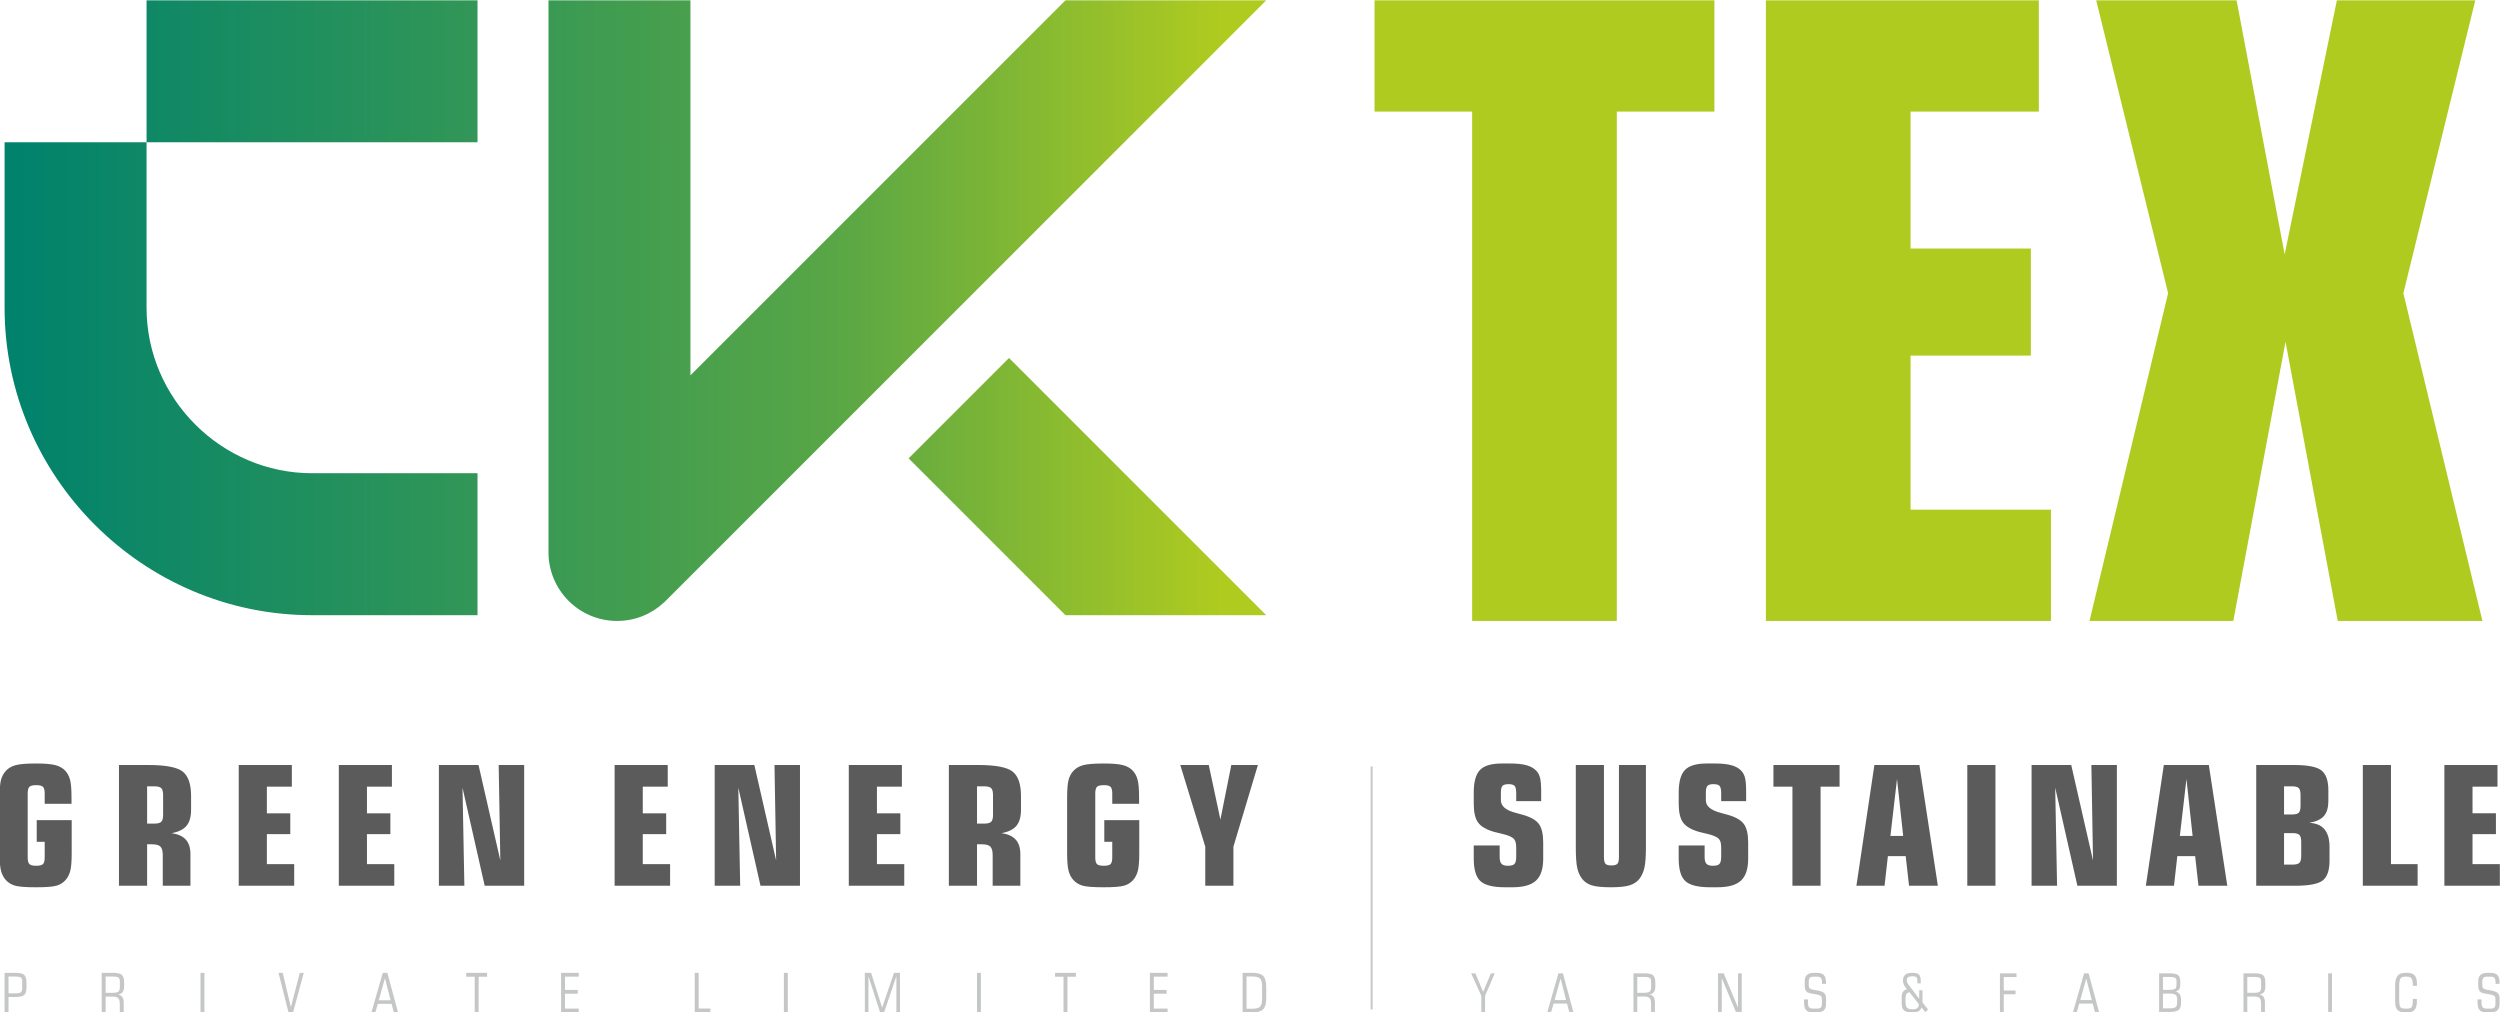
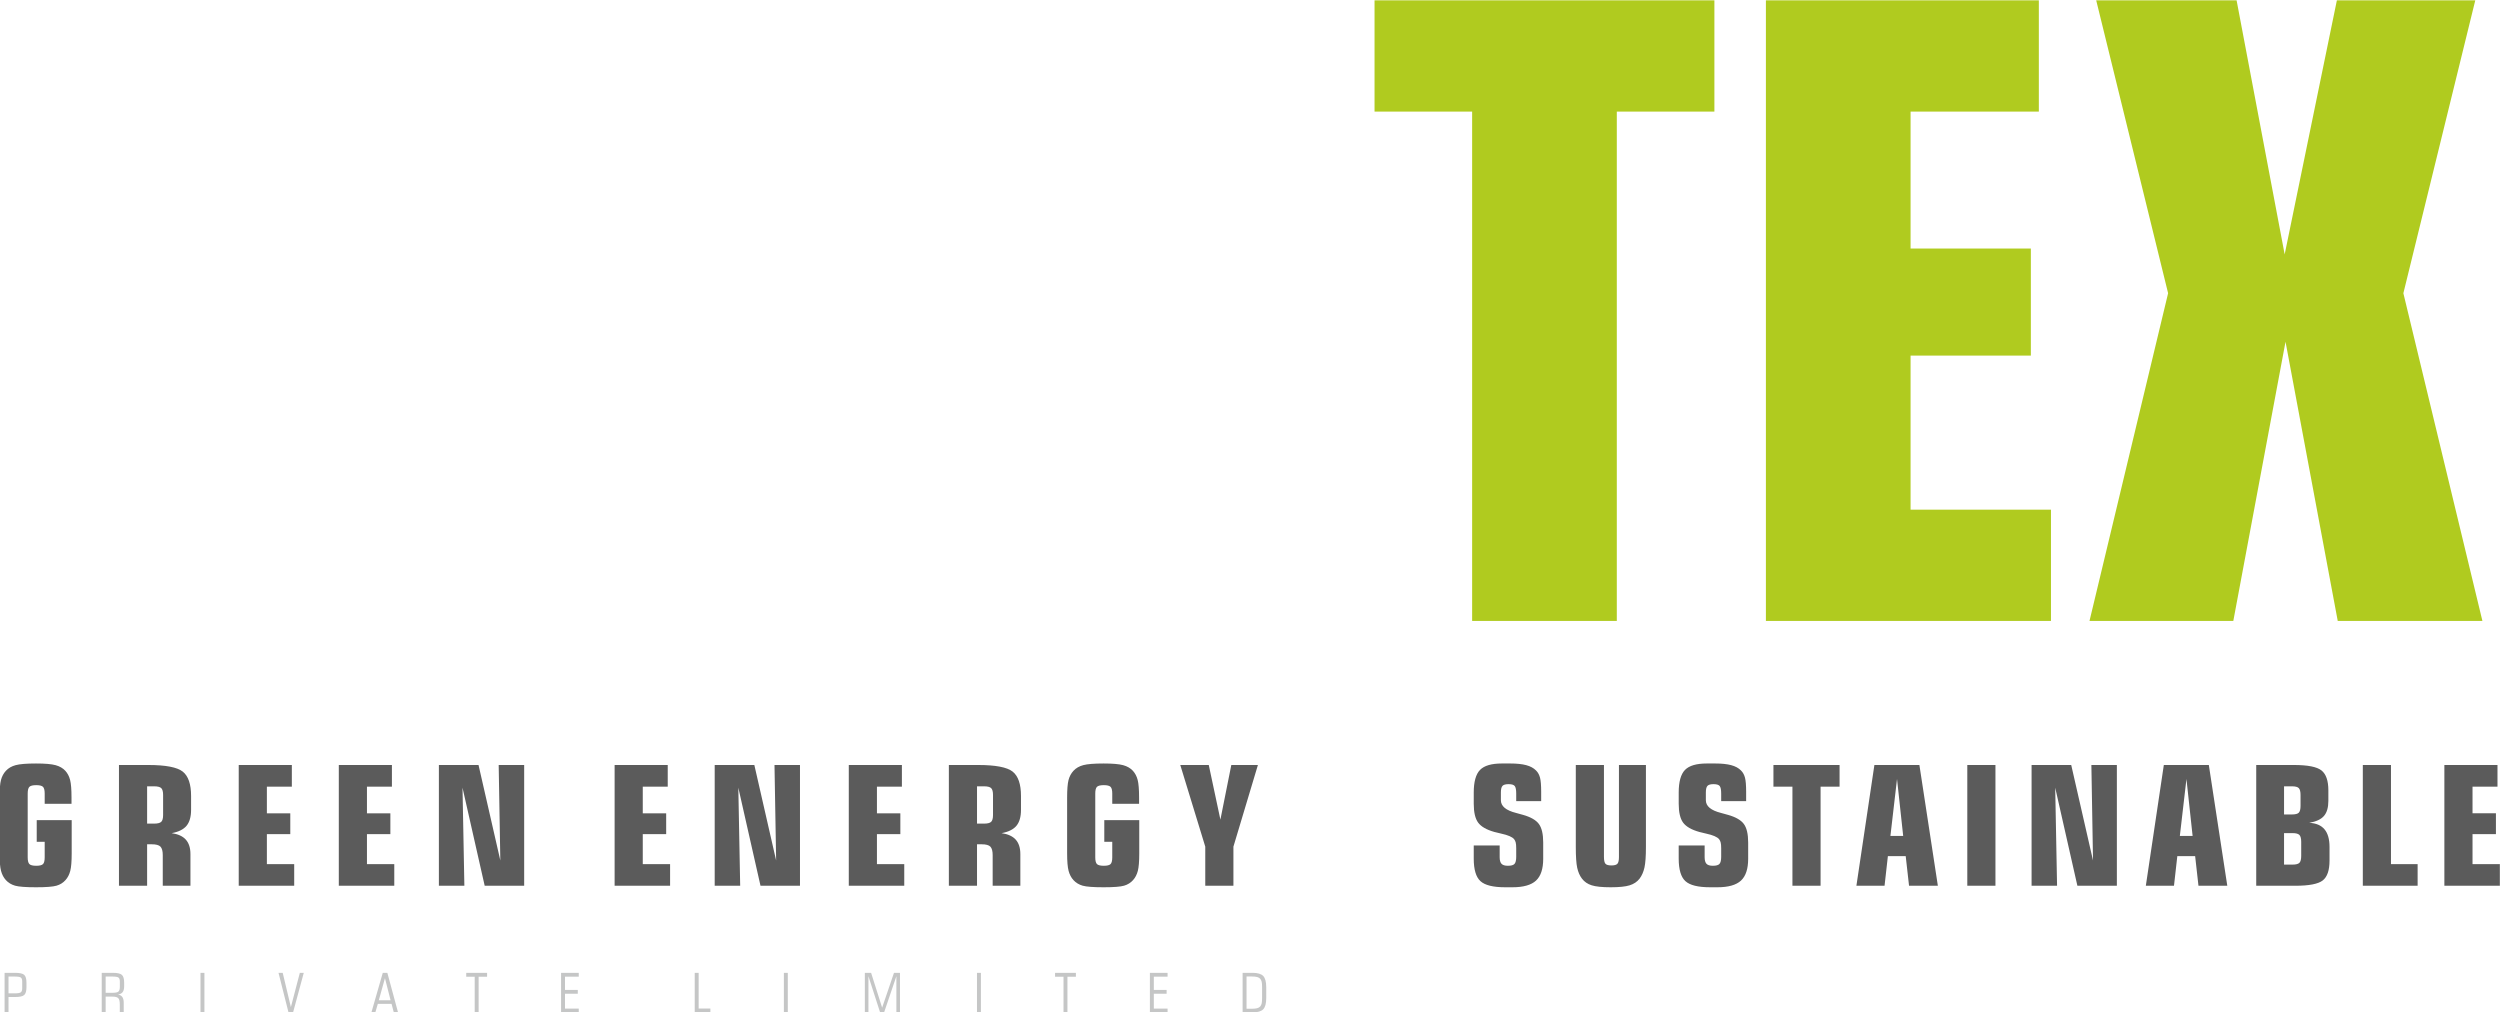
<svg xmlns="http://www.w3.org/2000/svg" viewBox="0 0 33943.24 13741.46" style="shape-rendering:geometricPrecision; text-rendering:geometricPrecision; image-rendering:optimizeQuality; fill-rule:evenodd; clip-rule:evenodd" version="1.1" height="137.415mm" width="339.432mm" xml:space="preserve">
  <defs>
    <style type="text/css">
   
    .fil1 {fill:#C5C6C6;fill-rule:nonzero}
    .fil4 {fill:#C5C6C6;fill-rule:nonzero}
    .fil2 {fill:#5B5B5B;fill-rule:nonzero}
    .fil3 {fill:#B0CB1F;fill-rule:nonzero}
    .fil0 {fill:url(#id0)}
   
  </style>
    <linearGradient y2="5142.06" x2="16622.63" y1="5142.1" x1="127.67" gradientUnits="userSpaceOnUse" id="id0">
      <stop style="stop-opacity:1; stop-color:#00826C" offset="0" />
      <stop style="stop-opacity:1; stop-color:#58A646" offset="0.678" />
      <stop style="stop-opacity:1; stop-color:#B0CB1F" offset="1" />
    </linearGradient>
  </defs>
  <g id="Layer_x0020_1">
    <g id="_1746046848320">
-       <path d="M1989.74 1931.66l-1927.45 0c0,748.91 0,1497.82 0,2246.73 0,2295.84 1878.36,4174.24 4174.2,4174.24l2246.76 0 0 -1927.48 -2246.76 0c-1231.93,0 -2246.75,-1014.84 -2246.75,-2246.76 0,-748.91 0,-1497.82 0,-2246.73l4493.51 0 0 -1927.46c-1497.87,0 -2995.69,0 -4493.51,0l0 1927.46zm12476.4 -1927.46l-5091.72 5091.71 0 -5091.71 -1927.47 0 0 7494.63c0,514.7 417.25,931.93 931.98,931.93 245.92,0 469.55,-95.28 636.08,-250.92l0.89 0.45 8176.09 -8176.09 -2725.85 0zm0 8348.43l-2129.36 -2129.36 1362.9 -1362.95 3492.31 3492.31 -2725.85 0z" class="fil0" />
      <g>
        <path d="M359.38 13403.47c0,51.73 -10.01,86.81 -30.01,105.34 -20,18.64 -60.89,27.88 -122.64,27.88l-91.13 0 0 208.96 -53.34 0 0 -537.18 144.47 0c61.75,0 102.64,9.38 122.64,28.02 20,18.79 30.01,53.86 30.01,105.6l0 61.38zm-160.54 -144.62l-83.24 0 0 228.21 83.24 0c43.6,0 71.74,-4.81 84.09,-14.45 12.48,-9.64 18.64,-27.79 18.64,-54.21l0 -91.88c0,-26.3 -5.93,-44.19 -17.78,-53.6 -11.72,-9.38 -40.14,-14.07 -84.95,-14.07zm1235.63 272.66l0 214.14 -53.34 0 0 -537.18 151.26 0c62.01,0 103.01,9.38 123.13,28.28 20.14,18.76 30.13,53.84 30.13,105.22l0 49.5c0,34.47 -6.8,60.65 -20.26,78.67 -13.44,17.92 -34.45,28.77 -62.85,32.37 26.56,5.29 46.07,16.91 58.53,34.7 12.49,17.9 18.65,43.33 18.65,76.42l0 132.02 -53.35 0 0 -107.44c0,-42.73 -6.79,-71.13 -20.37,-85.32 -13.58,-14.21 -40.26,-21.38 -79.77,-21.38l-91.76 0zm89.66 -272.66l-89.66 0 0 220.81 89.66 0c43.83,0 72,-5.69 84.34,-17.18 12.46,-11.48 18.65,-33.46 18.65,-65.95l0 -69.37c0,-26.56 -5.81,-44.46 -17.53,-53.98 -11.74,-9.5 -40.14,-14.33 -85.46,-14.33zm1197.97 486.8l0 -537.18 53.34 0 0 537.18 -53.34 0zm1194.86 0l-135.59 -537.18 57.04 0 111.01 465.19 121.51 -465.19 53.49 0 -145.36 537.18 -62.1 0zm1125.71 0l154.26 -537.18 62.23 0 145.09 537.18 -57.55 0 -30.36 -115.59 -186.72 0 -33.72 115.59 -53.23 0zm100.65 -165.22l159.55 0 -76.31 -299.22 -83.24 299.22zm1301.7 165.22l0 -484.58 -114.87 0 0 -51.86 283.05 0 0 51.86 -114.84 0 0 484.58 -53.34 0zm1412.82 -51.88l0 51.88 -240.06 0 0 -537.18 240.06 0 0 51.87 -186.72 0 0 180.04 173.74 0 0 51.86 -173.74 0 0 201.53 186.72 0zm1574.52 51.88l0 -537.18 53.35 0 0 484.58 159.3 0 0 52.6 -212.65 0zm1210.45 0l0 -537.18 53.35 0 0 537.18 -53.35 0zm1099.28 0l0 -537.18 85.08 0 149.66 472.84 160.93 -472.84 81.49 0 0 537.18 -48.89 0 0 -491.23 -166.72 491.23 -54.21 0 -158.43 -491.23 0 491.23 -48.91 0zm1522.62 0l0 -537.18 53.35 0 0 537.18 -53.35 0zm1174.86 0l0 -484.58 -114.86 0 0 -51.86 283.05 0 0 51.86 -114.84 0 0 484.58 -53.35 0zm1412.82 -51.88l0 51.88 -240.06 0 0 -537.18 240.06 0 0 51.87 -186.71 0 0 180.04 173.74 0 0 51.86 -173.74 0 0 201.53 186.71 0zm1072.14 2.24l71.24 0c31.37,0 55.82,-2.47 73.61,-7.42 17.66,-4.92 31.36,-12.83 41,-23.71 9.15,-11.11 15.68,-24.46 19.51,-40.25 3.83,-15.8 5.81,-41.01 5.81,-75.45l0 -144.24c0,-34.22 -1.98,-59.28 -5.81,-75.19 -3.83,-15.94 -10.36,-29.41 -19.51,-40.52 -9.64,-10.87 -23.34,-18.76 -41,-23.71 -17.79,-4.94 -42.24,-7.42 -73.61,-7.42l-71.24 0 0 437.91zm-53.35 49.64l0 -537.18 135.09 0c69.15,0 117.32,14.21 144.74,42.72 27.28,28.41 41,79.16 41,152.28l0 147.93c0,73.11 -13.72,123.73 -41,151.89 -27.42,28.29 -75.59,42.36 -144.74,42.36l-135.09 0z" class="fil1" />
        <path d="M973.39 11135.09l0 450.84c0,108.94 -6.41,188.47 -19.23,237.86 -12.82,49.75 -34.3,91.6 -64.84,125.52 -32.04,36.19 -72.75,61.44 -121.75,75.77 -49.01,14.32 -141.74,21.49 -277.82,21.49 -139.85,0 -234.84,-7.17 -284.98,-21.49 -49.75,-14.33 -91.6,-39.58 -124.77,-75.77 -30.91,-33.92 -52.77,-75.77 -65.97,-125.52 -13.19,-49.39 -19.97,-128.92 -19.97,-237.86l0 -757.68c0,-108.94 6.4,-188.48 19.22,-237.86 12.82,-49.38 35.43,-90.85 66.72,-124.77 33.93,-36.95 78.41,-62.58 133.82,-77.28 55.04,-14.7 147.01,-22.24 275.93,-22.24 120.63,0 208.84,7.54 264.62,22.62 55.42,15.08 99.9,40.71 133.07,76.9 30.16,33.17 51.64,74.26 64.46,123.64 12.82,49.38 19.22,129.29 19.22,238.99l0 85.19 -364.14 0 0 -138.34c0,-45.62 -7.53,-76.15 -22.61,-91.6 -15.08,-15.46 -45.99,-23.37 -91.98,-23.37 -47.12,0 -78.41,7.91 -93.48,23.37 -15.08,15.45 -22.62,45.98 -22.62,91.6l0 864.73c0,45.61 7.54,76.15 22.62,91.6 15.07,15.46 46.36,23.37 93.48,23.37 45.99,0 76.9,-7.91 91.98,-23.37 15.08,-15.45 22.61,-45.99 22.61,-91.6l0 -210.72 -108.18 0 0 -294.02 474.59 0zm1117.17 -459.13l-93.11 0 0 506.62 93.11 0c49.38,0 82.56,-8.29 99.14,-24.87 16.59,-16.59 24.88,-47.12 24.88,-91.98l0 -271.79c0,-45.61 -8.29,-76.52 -24.88,-93.1 -16.58,-16.59 -49.76,-24.88 -99.14,-24.88zm119.5 935.98c0,-56.55 -10.56,-95.37 -31.29,-116.86 -21.11,-21.49 -60.69,-32.04 -117.99,-32.04l-63.33 0 0 563.17 -382.23 0 0 -1639.75 397.69 0c235.97,0 391.66,29.78 467.8,89.33 75.77,59.94 113.84,170.39 113.84,331.35l0 187.72c0,94.99 -20.73,167.37 -61.82,217.13 -41.46,49.38 -108.56,82.93 -202.05,99.89 86.7,12.44 151.16,41.84 192.63,88.21 41.46,46.36 62.57,111.95 62.57,196.39l0 429.73 -375.82 0 0 -414.27zm1031.24 414.27l0 -1639.75 721.12 0 0 294.02 -338.89 0 0 361.88 317.78 0 0 282.71 -317.78 0 0 407.12 370.93 0 0 294.02 -753.16 0zm1358.81 0l0 -1639.75 721.12 0 0 294.02 -338.89 0 0 361.88 317.78 0 0 282.71 -317.78 0 0 407.12 370.93 0 0 294.02 -753.16 0zm1358.81 0l0 -1639.75 538.29 0 295.91 1296.34 -22.24 -1296.34 346.05 0 0 1639.75 -536.03 0 -301.19 -1331.78 25.26 1331.78 -346.05 0zm2386.01 0l0 -1639.75 721.12 0 0 294.02 -338.89 0 0 361.88 317.78 0 0 282.71 -317.78 0 0 407.12 370.93 0 0 294.02 -753.16 0zm1358.81 0l0 -1639.75 538.29 0 295.91 1296.34 -22.24 -1296.34 346.06 0 0 1639.75 -536.04 0 -301.19 -1331.78 25.26 1331.78 -346.05 0zm1820.59 0l0 -1639.75 721.12 0 0 294.02 -338.89 0 0 361.88 317.78 0 0 282.71 -317.78 0 0 407.12 370.93 0 0 294.02 -753.16 0zm1834.15 -1350.25l-93.11 0 0 506.62 93.11 0c49.38,0 82.56,-8.29 99.14,-24.87 16.59,-16.59 24.88,-47.12 24.88,-91.98l0 -271.79c0,-45.61 -8.29,-76.52 -24.88,-93.1 -16.58,-16.59 -49.76,-24.88 -99.14,-24.88zm119.5 935.98c0,-56.55 -10.56,-95.37 -31.29,-116.86 -21.11,-21.49 -60.69,-32.04 -117.99,-32.04l-63.33 0 0 563.17 -382.23 0 0 -1639.75 397.69 0c235.97,0 391.66,29.78 467.8,89.33 75.77,59.94 113.84,170.39 113.84,331.35l0 187.72c0,94.99 -20.73,167.37 -61.82,217.13 -41.46,49.38 -108.56,82.93 -202.05,99.89 86.7,12.44 151.16,41.84 192.63,88.21 41.46,46.36 62.57,111.95 62.57,196.39l0 429.73 -375.82 0 0 -414.27zm1990.21 -476.85l0 450.84c0,108.94 -6.41,188.47 -19.23,237.86 -12.82,49.75 -34.3,91.6 -64.84,125.52 -32.04,36.19 -72.75,61.44 -121.75,75.77 -49.01,14.32 -141.74,21.49 -277.82,21.49 -139.85,0 -234.84,-7.17 -284.98,-21.49 -49.75,-14.33 -91.6,-39.58 -124.77,-75.77 -30.91,-33.92 -52.77,-75.77 -65.97,-125.52 -13.19,-49.39 -19.97,-128.92 -19.97,-237.86l0 -757.68c0,-108.94 6.4,-188.48 19.22,-237.86 12.82,-49.38 35.43,-90.85 66.72,-124.77 33.93,-36.95 78.41,-62.58 133.82,-77.28 55.04,-14.7 147.01,-22.24 275.93,-22.24 120.63,0 208.84,7.54 264.62,22.62 55.42,15.08 99.9,40.71 133.07,76.9 30.16,33.17 51.64,74.26 64.46,123.64 12.82,49.38 19.22,129.29 19.22,238.99l0 85.19 -364.14 0 0 -138.34c0,-45.62 -7.53,-76.15 -22.61,-91.6 -15.08,-15.46 -45.99,-23.37 -91.98,-23.37 -47.12,0 -78.41,7.91 -93.48,23.37 -15.08,15.45 -22.62,45.98 -22.62,91.6l0 864.73c0,45.61 7.54,76.15 22.62,91.6 15.07,15.46 46.36,23.37 93.48,23.37 45.99,0 76.9,-7.91 91.98,-23.37 15.08,-15.45 22.61,-45.99 22.61,-91.6l0 -210.72 -108.18 0 0 -294.02 474.59 0zm896.27 891.12l0 -531.13 -339.26 -1108.62 386.76 0 157.94 741.84 148.15 -741.84 361.12 0 -332.47 1108.62 0 531.13 -382.24 0z" class="fil2" />
      </g>
      <path d="M19987.59 8430.78l0 -6915.62 -1325.01 0 0 -1510.98 4614.28 0 0 1510.98 -1325 0 0 6915.62 -1964.27 0zm3988.58 0l0 -8426.6 3705.77 0 0 1510.98 -1741.5 0 0 1859.66 1633.02 0 0 1452.86 -1633.02 0 0 2092.12 1906.16 0 0 1510.98 -3870.43 0zm7055.1 -3791l-709 3791 -1952.64 0 1067.37 -4449.63 -976.32 -3976.97 1906.15 0 652.82 3450.07 708.99 -3450.07 1879.04 0 -976.32 3976.97 1073.18 4449.63 -1964.27 0 -709 -3791z" class="fil3" />
      <path d="M20361.38 11478.87l0 159.08c0,42.59 8.67,72.75 25.63,90.47 16.96,17.71 45.61,26.38 86.32,26.38 44.11,0 73.89,-8.29 89.34,-25.25 15.46,-16.97 23.37,-49.01 23.37,-96.13l0 -116.1c0,-35.06 -2.26,-61.44 -6.78,-78.41 -4.15,-16.96 -11.69,-32.04 -21.87,-45.23 -25.25,-30.16 -82.93,-55.41 -173.4,-75.01 -41.46,-9.05 -73.5,-16.59 -96.12,-23.38 -106.3,-30.15 -179.05,-72.37 -219.01,-126.65 -39.58,-54.28 -59.56,-139.48 -59.56,-255.96l0 -151.53c0,-147.01 28.65,-249.55 85.57,-307.97 56.92,-58.05 155.68,-87.08 296.29,-87.08l113.08 0c88.21,0 160.59,7.54 217.51,22.62 56.54,15.08 101.02,39.2 133.44,72.37 26.01,25.64 43.72,58.43 54.28,98.39 10.18,39.58 15.45,103.28 15.45,190.74l0 127.03 -338.88 0 0 -102.53c0,-51.64 -6.78,-85.95 -20.35,-102.91 -13.95,-16.96 -41.47,-25.26 -83.69,-25.26 -40.71,0 -68.23,7.92 -82.55,23.75 -14.32,15.83 -21.49,45.24 -21.49,88.96l0 105.93c0,80.29 68.61,137.59 205.82,172.27 38.83,10.55 69.74,18.84 92.73,25.63 105.17,29.4 177.55,70.87 216.75,123.64 39.58,53.15 59.18,137.21 59.18,252.18l0 220.9c0,137.21 -32.42,235.6 -97.63,296.29 -65.21,60.31 -171.51,90.47 -318.53,90.47l-101.77 0c-162.09,0 -273.3,-27.52 -333.99,-82.93 -60.69,-55.04 -91.22,-157.19 -91.22,-306.09l0 -178.68 352.08 0zm1033.71 -1092.41l382.23 0 0 1248.85c0,45.61 6.78,76.14 19.98,91.6 13.19,15.45 40.33,23.37 81.8,23.37 40.71,0 67.85,-7.92 81.42,-23.37 13.57,-15.46 20.35,-45.99 20.35,-91.6l0 -1248.85 366.4 0 0 1110.88c0,128.17 -6.78,222.03 -19.97,281.21 -13.2,59.18 -35.06,109.69 -65.97,150.78 -33.17,42.98 -78.41,73.13 -135.33,90.85 -56.92,17.72 -142.49,26.39 -256.33,26.39 -116.48,0 -202.42,-8.67 -258.21,-26.39 -56.17,-17.72 -100.27,-47.87 -132.69,-90.85 -30.16,-39.58 -51.64,-88.58 -64.46,-147.01 -12.82,-58.05 -19.22,-153.04 -19.22,-284.98l0 -1110.88zm1749.18 1092.41l0 159.08c0,42.59 8.67,72.75 25.63,90.47 16.96,17.71 45.61,26.38 86.32,26.38 44.11,0 73.89,-8.29 89.34,-25.25 15.46,-16.97 23.37,-49.01 23.37,-96.13l0 -116.1c0,-35.06 -2.26,-61.44 -6.78,-78.41 -4.15,-16.96 -11.69,-32.04 -21.87,-45.23 -25.25,-30.16 -82.93,-55.41 -173.4,-75.01 -41.46,-9.05 -73.5,-16.59 -96.12,-23.38 -106.3,-30.15 -179.06,-72.37 -219.02,-126.65 -39.58,-54.28 -59.56,-139.48 -59.56,-255.96l0 -151.53c0,-147.01 28.65,-249.55 85.57,-307.97 56.92,-58.05 155.69,-87.08 296.3,-87.08l113.08 0c88.21,0 160.59,7.54 217.51,22.62 56.54,15.08 101.02,39.2 133.44,72.37 26.01,25.64 43.72,58.43 54.28,98.39 10.18,39.58 15.45,103.28 15.45,190.74l0 127.03 -338.88 0 0 -102.53c0,-51.64 -6.78,-85.95 -20.35,-102.91 -13.95,-16.96 -41.47,-25.26 -83.69,-25.26 -40.71,0 -68.23,7.92 -82.55,23.75 -14.32,15.83 -21.49,45.24 -21.49,88.96l0 105.93c0,80.29 68.61,137.59 205.82,172.27 38.83,10.55 69.74,18.84 92.73,25.63 105.17,29.4 177.55,70.87 216.75,123.64 39.58,53.15 59.18,137.21 59.18,252.18l0 220.9c0,137.21 -32.42,235.6 -97.63,296.29 -65.21,60.31 -171.51,90.47 -318.53,90.47l-101.77 0c-162.09,0 -273.3,-27.52 -334,-82.93 -60.69,-55.04 -91.22,-157.19 -91.22,-306.09l0 -178.68 352.09 0zm1192.03 547.34l0 -1345.73 -257.84 0 0 -294.02 897.91 0 0 294.02 -257.84 0 0 1345.73 -382.23 0zm1330.38 -676.26l173.4 0 -83.69 -773.51 -89.71 773.51zm-461.77 676.26l244.26 -1639.75 611.05 0 250.67 1639.75 -391.28 0 -45.23 -402.59 -242.01 0 -45.23 402.59 -382.23 0zm1887.89 0l-382.23 0 0 -1639.75 382.23 0 0 1639.75zm490.52 0l0 -1639.75 538.29 0 295.91 1296.34 -22.24 -1296.34 346.05 0 0 1639.75 -536.03 0 -301.19 -1331.78 25.26 1331.78 -346.05 0zm2013.05 -676.26l173.4 0 -83.69 -773.51 -89.71 773.51zm-461.77 676.26l244.26 -1639.75 611.05 0 250.67 1639.75 -391.28 0 -45.23 -402.59 -242.01 0 -45.23 402.59 -382.23 0zm1876.59 -968.02l106.3 0c47.5,0 78.79,-8.29 94.24,-24.5 15.46,-16.21 23.37,-47.12 23.37,-92.73l0 -146.64c0,-45.99 -7.91,-76.9 -23.37,-93.48 -15.45,-16.59 -46.74,-24.88 -94.24,-24.88l-106.3 0 0 382.23zm0 253.31l0 427.47 115.35 0c46.74,0 78.03,-8.29 93.86,-24.88 15.83,-16.58 23.75,-47.5 23.75,-93.48l0 -189.99c0,-45.61 -7.92,-76.9 -24.13,-93.86 -16.21,-16.96 -47.49,-25.26 -93.48,-25.26l-115.35 0zm617.45 373.19c0,131.18 -30.53,220.89 -91.97,269.14 -61.45,48.25 -186.22,72.38 -373.57,72.38l-529.62 0 0 -1639.75 510.78 0c187.72,0 312.87,24.5 375.07,73.88 62.19,49.38 93.48,139.47 93.48,269.9l0 143.62c0,90.47 -19.98,158.7 -59.94,204.69 -39.58,45.98 -106.3,76.89 -200.16,93.1 92.73,4.53 161.72,33.55 207.33,87.83 45.61,53.91 68.6,133.82 68.6,239.75l0 185.46zm452.07 341.52l0 -1639.75 382.23 0 0 1345.73 361.88 0 0 294.02 -744.11 0zm1107.22 0l0 -1639.75 721.12 0 0 294.02 -338.89 0 0 361.88 317.78 0 0 282.71 -317.78 0 0 407.12 370.93 0 0 294.02 -753.16 0z" class="fil2" />
-       <path d="M20111.96 13739.14l0 -219.19 -137.37 -304.98 57 0 105.56 253.05 105.56 -253.05 52.17 0 -131.58 304.98 0 219.19 -51.34 0zm897.07 0l150.5 -524.17 60.73 0 141.59 524.17 -56.15 0 -29.65 -112.79 -182.19 0 -32.9 112.79 -51.93 0zm98.2 -161.23l155.69 0 -74.47 -291.97 -81.22 291.97zm1122.65 -47.72l0 208.95 -52.06 0 0 -524.17 147.61 0c60.49,0 100.5,9.15 120.14,27.59 19.64,18.32 29.4,52.54 29.4,102.67l0 48.32c0,33.62 -6.62,59.16 -19.76,76.75 -13.13,17.48 -33.62,28.08 -61.33,31.58 25.9,5.18 44.94,16.5 57.11,33.86 12.17,17.47 18.2,42.29 18.2,74.59l0 128.81 -52.06 0 0 -104.83c0,-41.7 -6.62,-69.41 -19.88,-83.27 -13.25,-13.86 -39.28,-20.85 -77.84,-20.85l-89.53 0zm87.48 -266.06l-87.48 0 0 215.45 87.48 0c42.78,0 70.25,-5.54 82.3,-16.75 12.17,-11.2 18.2,-32.65 18.2,-64.34l0 -67.72c0,-25.91 -5.67,-43.38 -17.12,-52.66 -11.44,-9.28 -39.16,-13.98 -83.38,-13.98zm1009.13 475.01l0 -524.17 76.76 0 194.36 465.61 0 -465.61 50.61 0 0 524.17 -79.53 0 -191.59 -457.42 0 457.42 -50.61 0zm1466.06 -182.32l0 75.32c0,38.68 -10.12,67.24 -30.49,85.79 -20.36,18.44 -51.93,27.72 -94.71,27.72l-47 0c-47.71,0 -80.85,-10.49 -99.41,-31.45 -18.43,-20.97 -27.71,-60.49 -27.71,-118.45l0 -26.51 54.22 0 0 44.22c0,30.61 5.18,51.69 15.67,63.38 10.48,11.69 29.04,17.47 55.91,17.47l51.45 0c24.95,0 42.3,-5.06 51.94,-15.06 9.64,-10 14.46,-28.44 14.46,-55.31l0 -44.82c0,-13.86 -0.6,-24.1 -1.81,-30.49 -1.08,-6.51 -3.13,-12.41 -5.9,-17.83 -7.11,-14.22 -36.88,-25.31 -89.42,-33.62 -10.6,-1.57 -19.03,-2.9 -25.06,-3.86 -1.93,-0.48 -4.46,-0.96 -7.47,-1.45 -33.86,-5.78 -55.31,-11.44 -64.35,-16.87 -13.61,-8.55 -23.62,-19.88 -30,-34.22 -6.39,-14.46 -9.52,-32.29 -9.52,-53.74l0 -65.19c0,-38.68 10.24,-67.24 30.61,-85.68 20.36,-18.43 51.93,-27.71 94.59,-27.71l37.35 0c45.67,0 78.21,10.24 97.61,30.73 19.4,20.48 29.04,55.06 29.04,103.75l0 15.18 -54.23 0 0 -17.23c0,-30.85 -5.06,-51.94 -15.18,-63.26 -10.12,-11.45 -28.68,-17.12 -55.79,-17.12l-42.3 0c-25.18,0 -42.65,4.94 -52.29,14.83 -9.64,9.88 -14.46,28.07 -14.46,54.58l0 56.4c0,29.04 24.1,46.87 72.3,53.74 11.08,1.57 19.76,2.89 26.15,3.86 54.82,8.91 91.09,21.32 108.93,37.23 17.95,15.91 26.87,41.09 26.87,75.67zm1260.13 76.04l-124.36 -157.61c-0.72,0 -1.81,-0.13 -3.37,-0.37 -1.57,-0.24 -2.89,-0.36 -4.1,-0.36 -15.3,0 -27.11,6.87 -35.67,20.49 -8.43,13.61 -12.65,32.89 -12.65,57.84l0 49.64c0,39.05 6.75,65.68 20.37,79.89 13.49,14.22 38.19,21.33 74.22,21.33 29.89,0 51.7,-5.42 65.19,-16.38 13.5,-10.97 20.37,-28.44 20.37,-52.42l0 -2.05zm36.63 44.1c-7.11,24.46 -20.24,42.18 -39.64,52.78 -19.28,10.6 -47.96,15.91 -86.16,15.91 -54.59,0 -92.18,-9.16 -112.79,-27.36 -20.61,-18.31 -30.97,-51.09 -30.97,-98.44l0 -82.91c0,-30 6.15,-53.98 18.56,-71.94 12.41,-18.07 30.12,-28.92 53.02,-32.41l-20.25 -26.75 -1.68 -2.53c-21.57,-27.96 -32.3,-58.45 -32.3,-91.46 0,-35.31 10.37,-61.34 31.21,-78.21 20.85,-16.75 53.02,-25.18 96.64,-25.18 43.5,0 73.39,7.83 89.42,23.5 16.14,15.66 24.22,45.42 24.22,89.29l0 29.64 -45.55 0 0 -26.87c0,-28.08 -4.7,-46.64 -13.98,-55.67 -9.28,-9.04 -26.99,-13.62 -53.38,-13.62 -26.51,0 -45.79,4.58 -57.84,13.62 -11.93,9.03 -17.96,23.86 -17.96,44.34 0,8.44 1.57,17.11 4.82,25.91 3.14,8.92 7.47,17.11 13.14,24.58l149.78 197.38 0 -115.68 44.82 0 0 165.33 75.2 95.67 -36.76 36.15 -51.57 -65.07zm1064.2 62.18l0 -524.17 225.58 0 0 50.61 -173.52 0 0 182.91 159.78 0 0 50.61 -159.78 0 0 240.04 -52.06 0zm992.75 0l150.5 -524.17 60.73 0 141.59 524.17 -56.15 0 -29.65 -112.79 -182.19 0 -32.9 112.79 -51.93 0zm98.2 -161.23l155.69 0 -74.47 -291.97 -81.22 291.97zm1314.96 36.99l0 -47.59c0,-29.4 -7.11,-49.53 -21.32,-60.49 -14.34,-10.97 -43.26,-16.39 -87.13,-16.39l-83.86 0 0 200.27 83.86 0c44.11,0 73.15,-5.42 87.25,-16.27 14.09,-10.72 21.2,-30.61 21.2,-59.53zm52.78 5.67c0,43.74 -10.96,74.47 -33.01,92.06 -21.94,17.71 -60.86,26.51 -116.53,26.51l-147.61 0 0 -524.17 137.37 0c60.01,0 99.89,7.83 119.78,23.61 19.88,15.79 29.88,44.59 29.88,86.28l0 45.79c0,25.43 -4.82,45.19 -14.46,59.29 -9.76,14.22 -25.91,25.18 -48.56,33.26 25.42,6.74 43.98,18.79 55.67,35.78 11.69,17.11 17.47,40.97 17.47,71.82l0 49.77zm-245.09 -180.75l80.37 0c41.81,0 69.53,-4.46 83.02,-13.38 13.5,-8.91 20.25,-25.66 20.25,-50.13l0 -57.84c0,-20.72 -6.63,-34.94 -19.88,-42.65 -13.26,-7.83 -41.1,-11.69 -83.39,-11.69l-80.37 0 0 175.69zm1145.17 90.37l0 208.95 -52.06 0 0 -524.17 147.61 0c60.49,0 100.5,9.15 120.14,27.59 19.64,18.32 29.4,52.54 29.4,102.67l0 48.32c0,33.62 -6.62,59.16 -19.76,76.75 -13.13,17.48 -33.62,28.08 -61.33,31.58 25.9,5.18 44.94,16.5 57.11,33.86 12.17,17.47 18.2,42.29 18.2,74.59l0 128.81 -52.06 0 0 -104.83c0,-41.7 -6.62,-69.41 -19.88,-83.27 -13.25,-13.86 -39.28,-20.85 -77.84,-20.85l-89.53 0zm87.48 -266.06l-87.48 0 0 215.45 87.48 0c42.78,0 70.25,-5.54 82.3,-16.75 12.17,-11.2 18.2,-32.65 18.2,-64.34l0 -67.72c0,-25.91 -5.67,-43.38 -17.12,-52.66 -11.44,-9.28 -39.16,-13.98 -83.38,-13.98zm1010.58 475.01l0 -524.17 52.05 0 0 524.17 -52.05 0zm1204.21 -176.41c0.24,3.49 0.48,7.47 0.61,11.81 0.12,4.46 0.12,10.72 0.12,18.92 0,51.93 -10.01,90.25 -30.01,115.07 -20,24.71 -50.97,37.12 -92.78,37.12l-50.49 0c-22.42,0 -42.3,-3.98 -59.77,-11.81 -17.47,-7.95 -30.97,-19.16 -40.37,-33.86 -8.07,-12.53 -13.74,-26.99 -17.11,-43.5 -3.49,-16.51 -5.18,-41.82 -5.18,-76.04l0 -18.07 0 -175.81c0,-63.14 10.72,-108.57 32.05,-136.41 21.33,-27.83 56.03,-41.69 104.11,-41.69l27.24 0c47.47,0 81.58,11.69 102.18,35.18 20.61,23.38 30.85,62.18 30.85,116.17 0,6.5 -0.12,11.56 -0.24,14.94 -0.12,3.49 -0.24,6.51 -0.48,9.4l-55.68 0 0 -6.39c0,-45.43 -5.66,-76.28 -16.99,-92.66 -11.32,-16.39 -31.69,-24.59 -61.09,-24.59l-28.2 0c-29.88,0 -50.49,8.44 -61.81,25.43 -11.33,16.99 -16.99,50.49 -16.99,100.62l0 175.81c0,58.92 5.18,95.67 15.42,110.13 10.24,14.58 31.33,21.81 63.38,21.81l28.2 0c31.57,0 52.54,-6.98 62.78,-21.08 10.24,-13.98 15.3,-46.64 15.3,-97.73l0 -13.13 54.95 0.36zm1122.76 -5.91l0 75.32c0,38.68 -10.12,67.24 -30.49,85.79 -20.36,18.44 -51.93,27.72 -94.71,27.72l-47 0c-47.71,0 -80.85,-10.49 -99.41,-31.45 -18.43,-20.97 -27.71,-60.49 -27.71,-118.45l0 -26.51 54.22 0 0 44.22c0,30.61 5.18,51.69 15.67,63.38 10.48,11.69 29.04,17.47 55.91,17.47l51.45 0c24.95,0 42.3,-5.06 51.94,-15.06 9.64,-10 14.46,-28.44 14.46,-55.31l0 -44.82c0,-13.86 -0.6,-24.1 -1.81,-30.49 -1.08,-6.51 -3.13,-12.41 -5.9,-17.83 -7.11,-14.22 -36.88,-25.31 -89.42,-33.62 -10.6,-1.57 -19.03,-2.9 -25.06,-3.86 -1.93,-0.48 -4.46,-0.96 -7.47,-1.45 -33.86,-5.78 -55.31,-11.44 -64.35,-16.87 -13.61,-8.55 -23.62,-19.88 -30,-34.22 -6.39,-14.46 -9.52,-32.29 -9.52,-53.74l0 -65.19c0,-38.68 10.24,-67.24 30.61,-85.68 20.36,-18.43 51.93,-27.71 94.59,-27.71l37.35 0c45.67,0 78.21,10.24 97.61,30.73 19.4,20.48 29.04,55.06 29.04,103.75l0 15.18 -54.23 0 0 -17.23c0,-30.85 -5.06,-51.94 -15.18,-63.26 -10.12,-11.45 -28.68,-17.12 -55.79,-17.12l-42.3 0c-25.18,0 -42.65,4.94 -52.29,14.83 -9.64,9.88 -14.46,28.07 -14.46,54.58l0 56.4c0,29.04 24.1,46.87 72.3,53.74 11.08,1.57 19.76,2.89 26.15,3.86 54.82,8.91 91.09,21.32 108.93,37.23 17.95,15.91 26.87,41.09 26.87,75.67z" class="fil4" />
-       <polygon points="18636.12,10405.87 18636.12,13705.87 18609.66,13705.87 18609.66,10405.87" class="fil1" />
    </g>
  </g>
</svg>